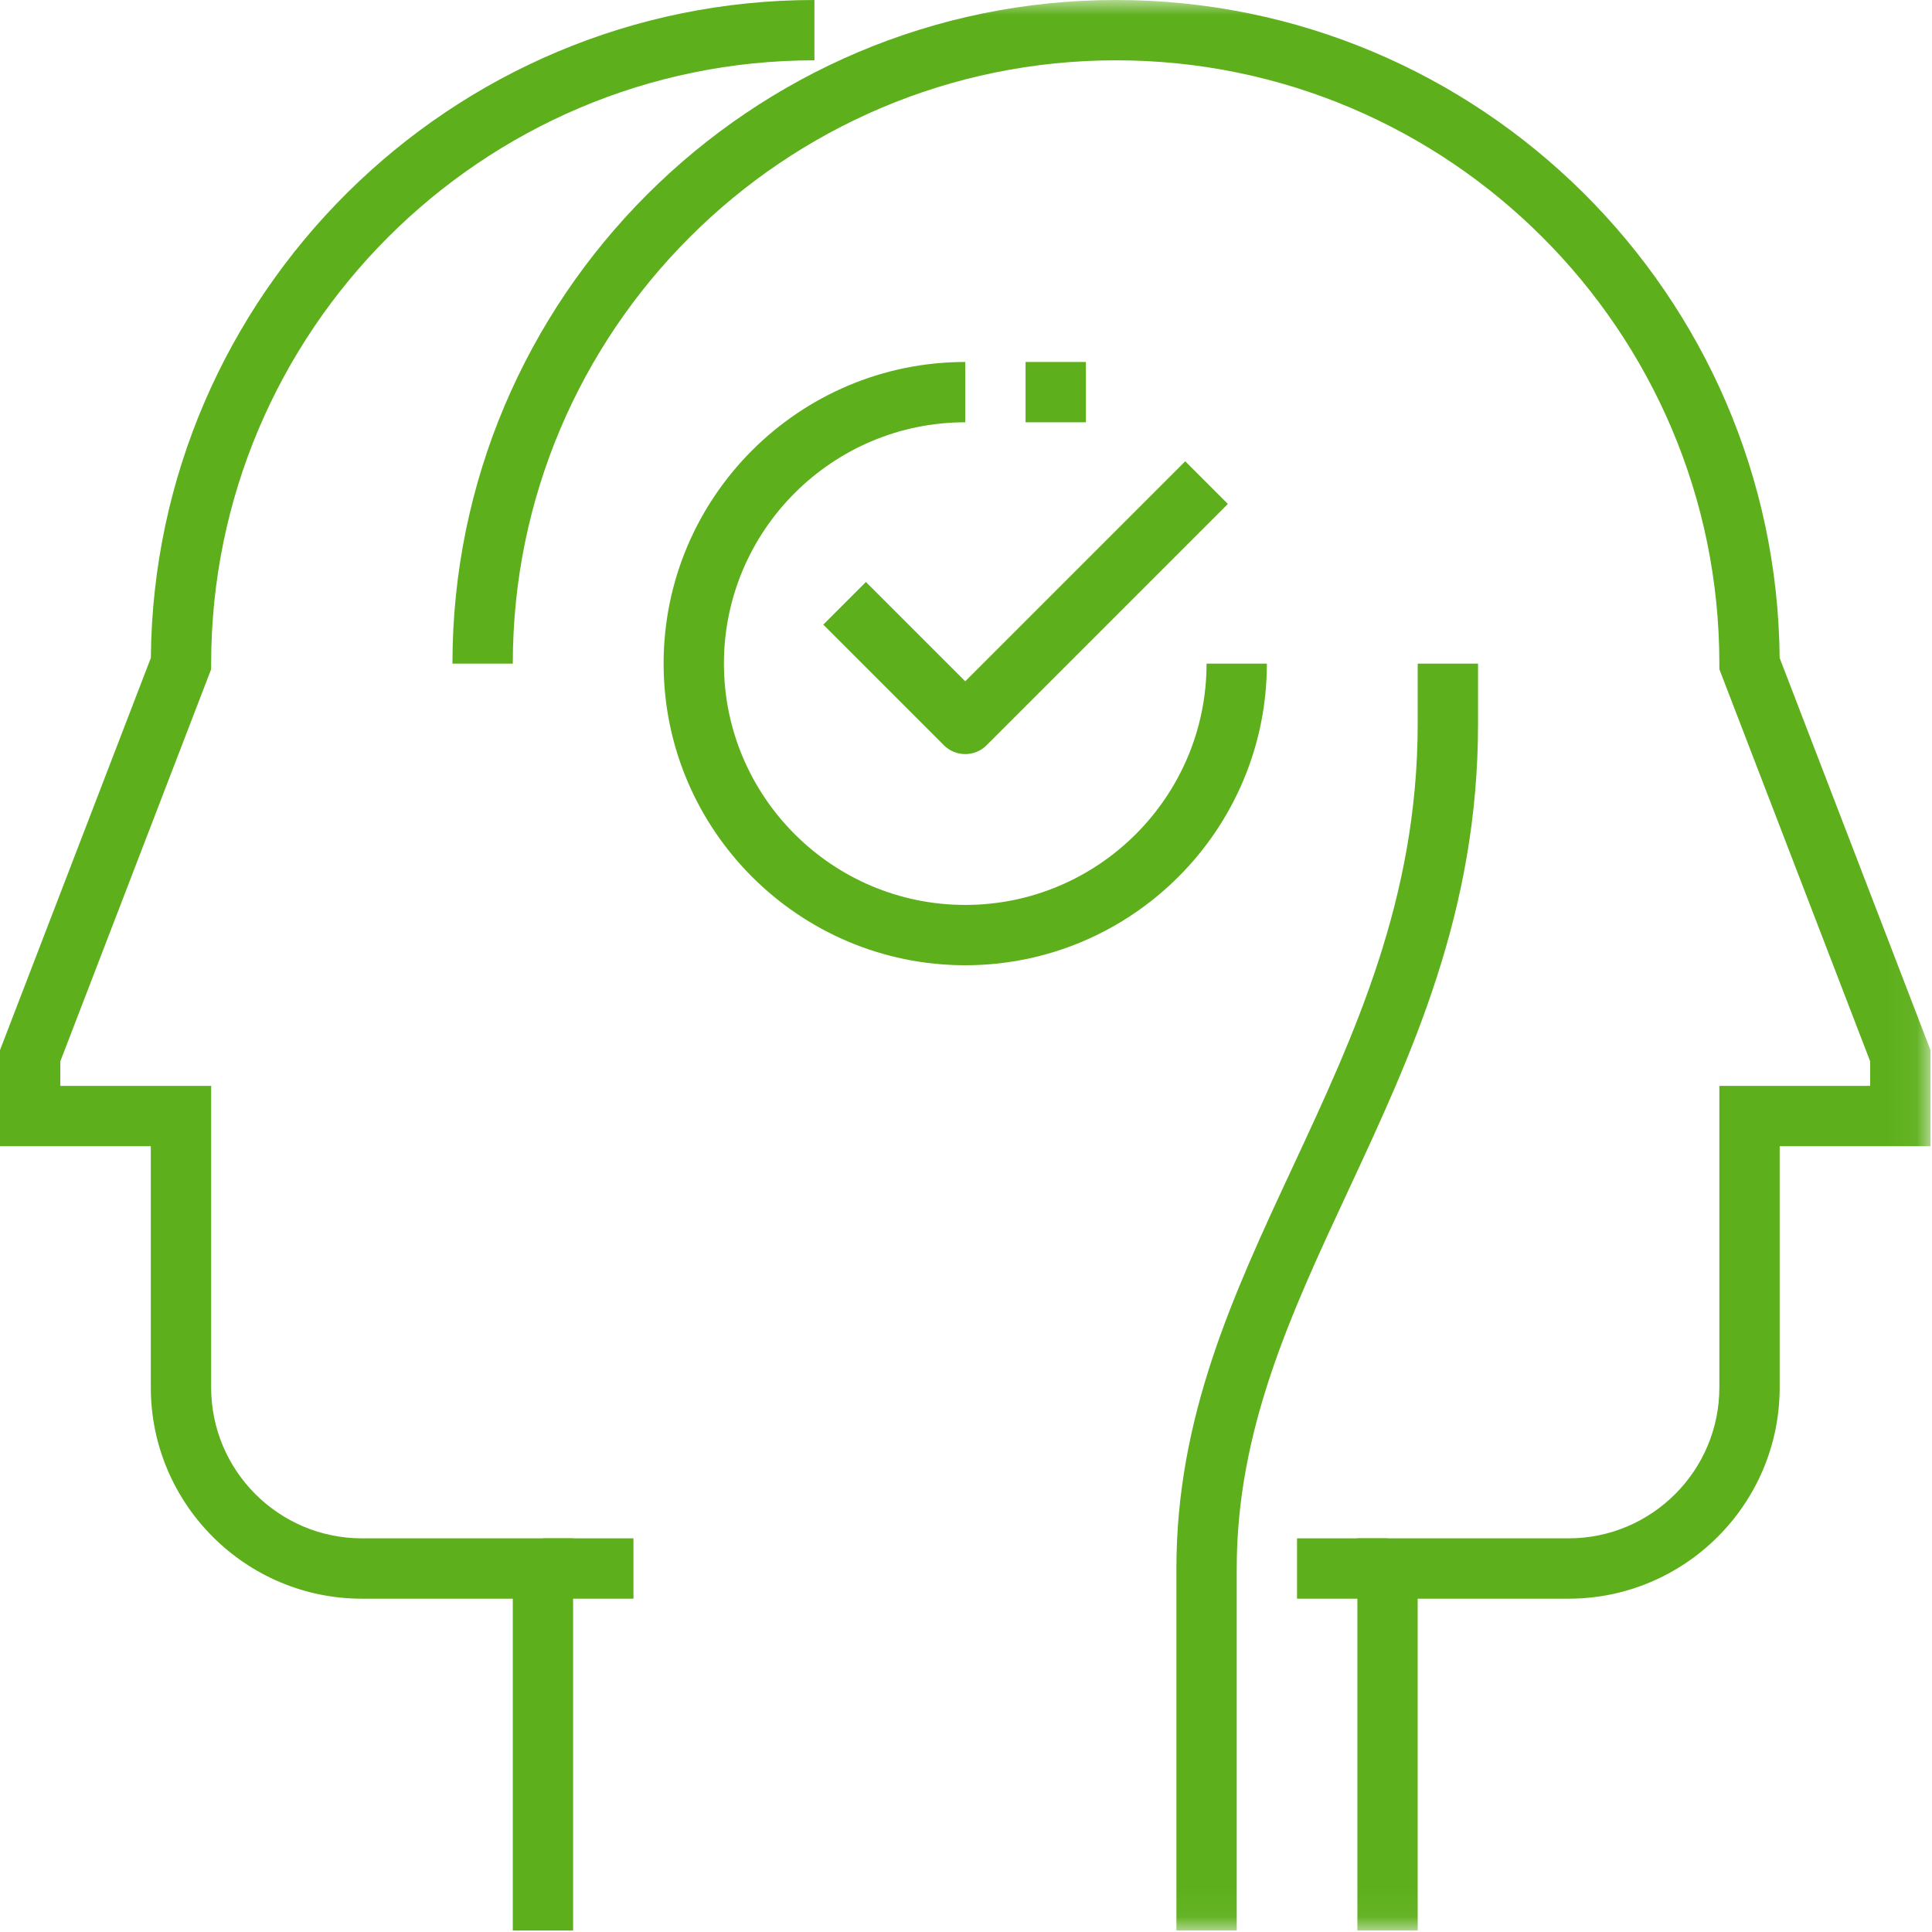
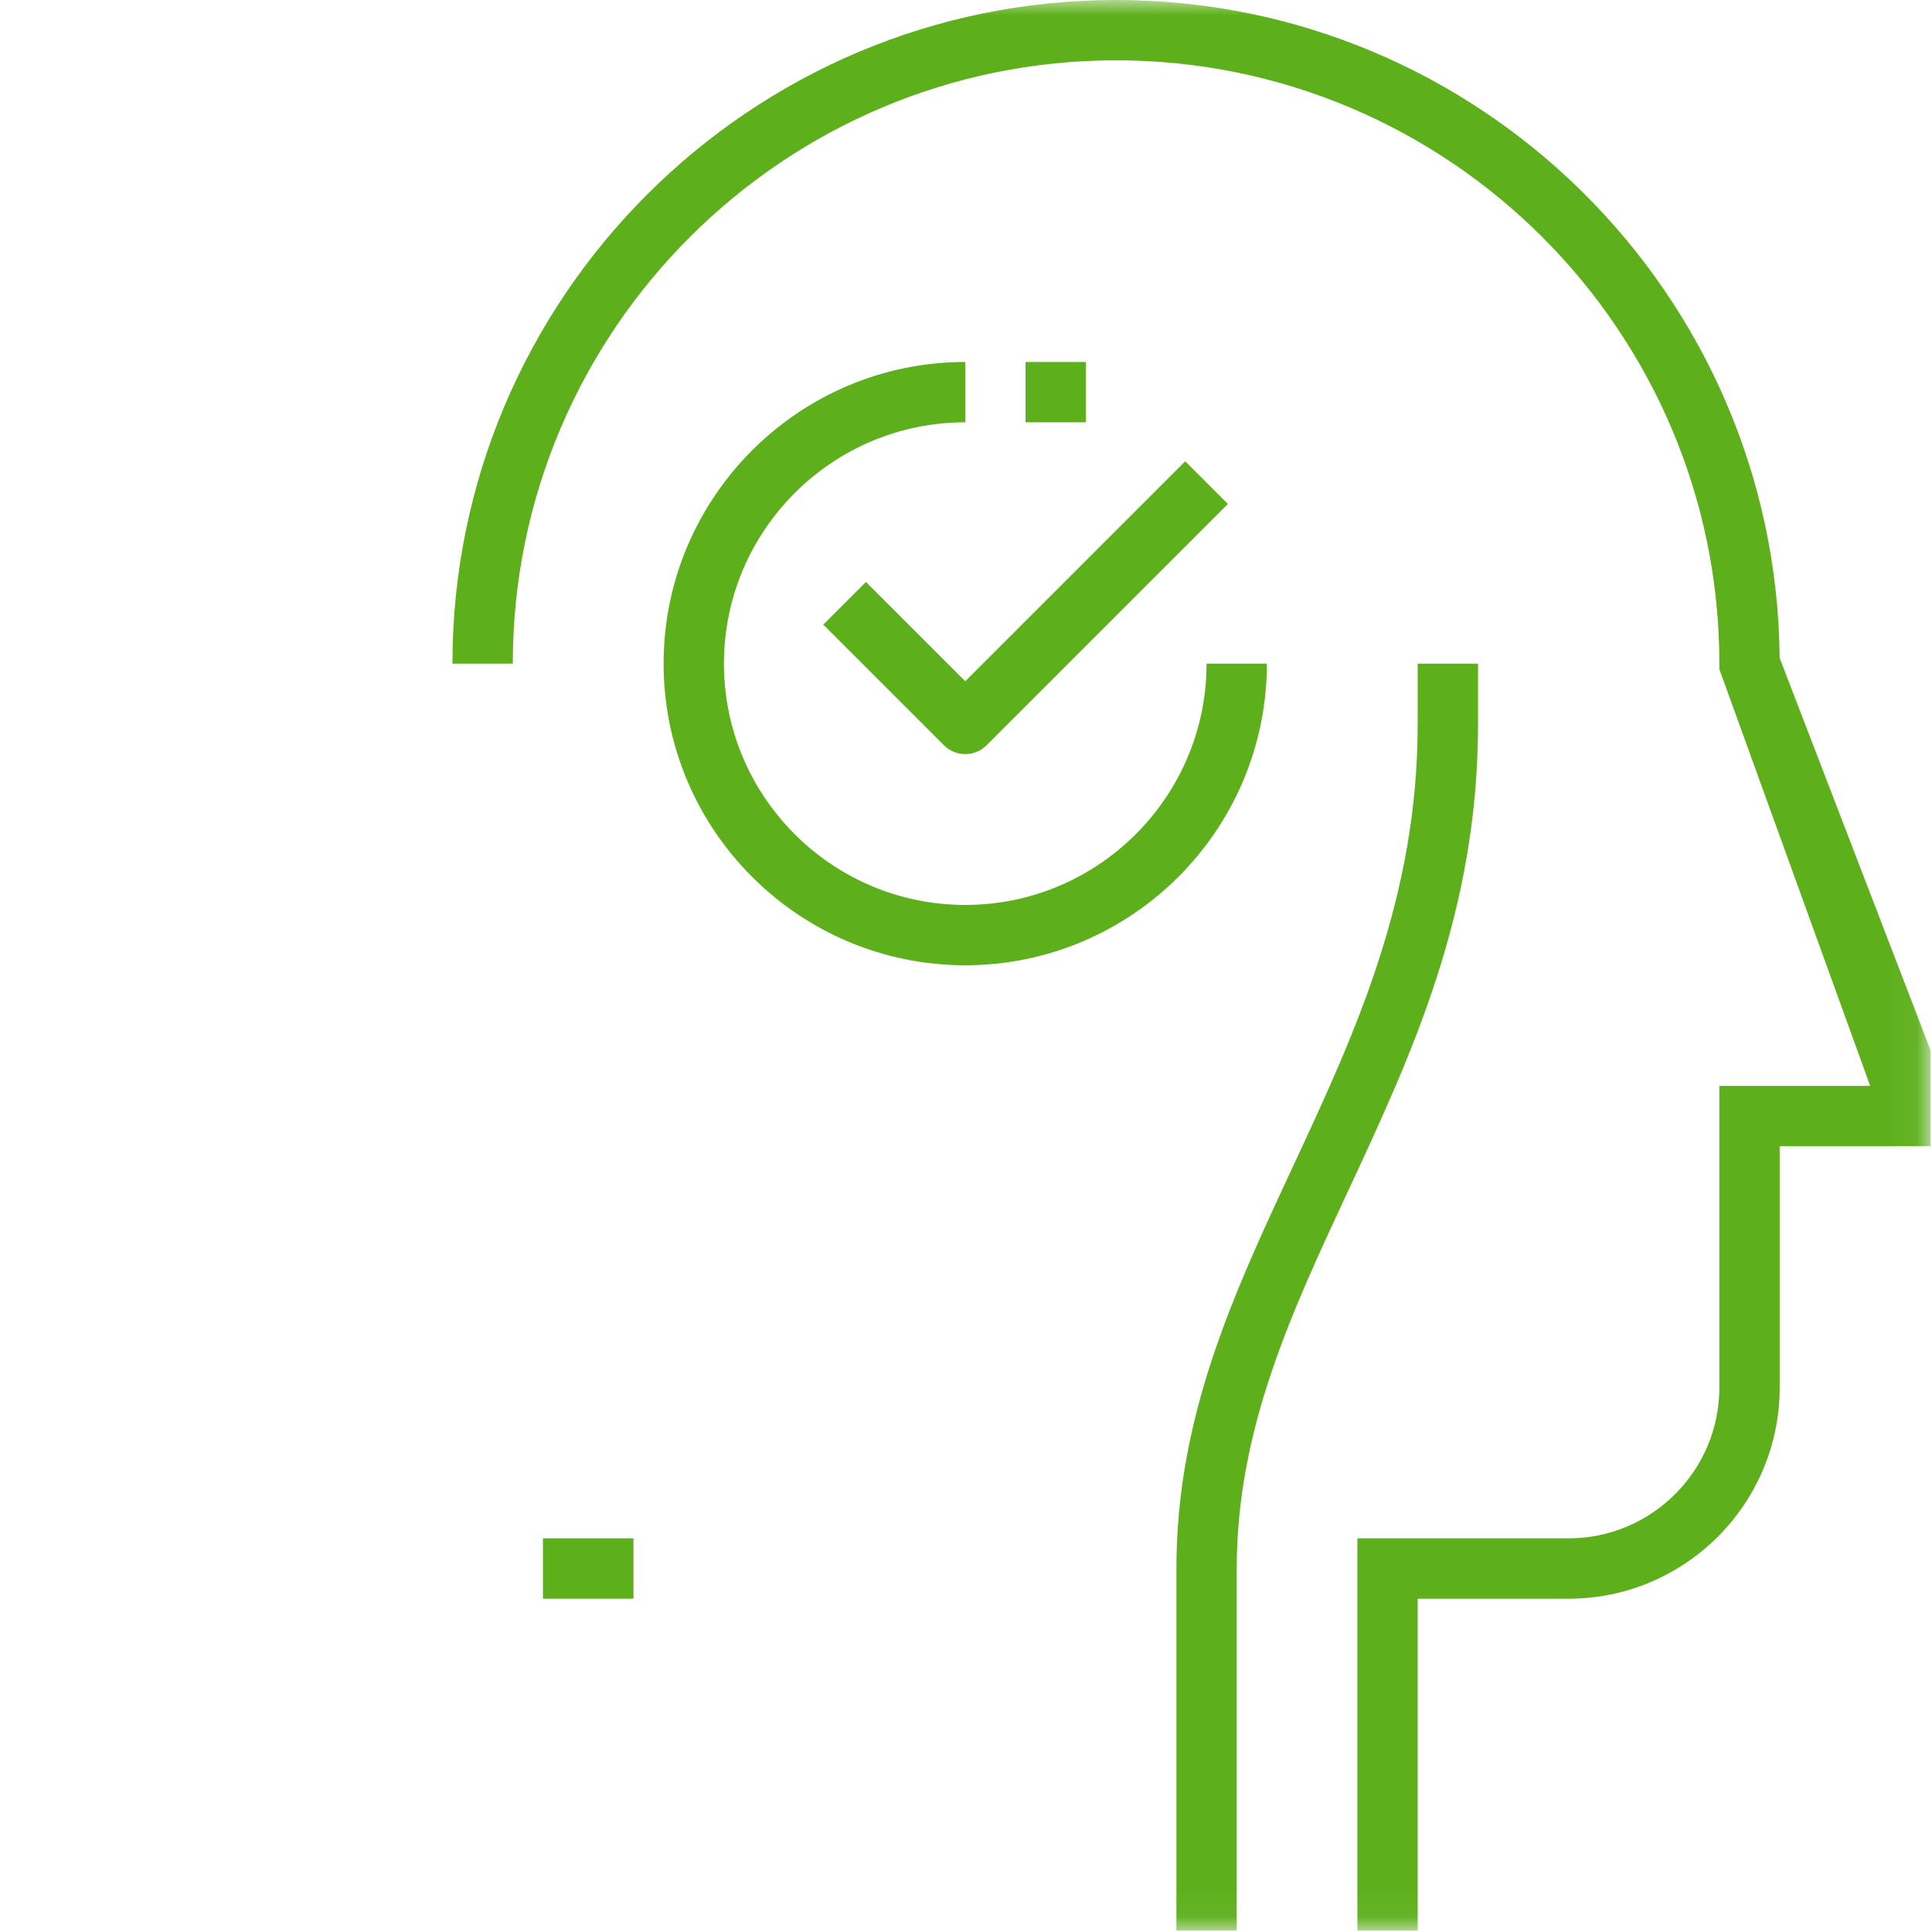
<svg xmlns="http://www.w3.org/2000/svg" xmlns:xlink="http://www.w3.org/1999/xlink" width="64px" height="64px" viewBox="0 0 64 64" version="1.1">
  <title>rethink</title>
  <defs>
    <polygon id="path-1" points="3.97593312e-14 63.95 63.95 63.95 63.95 3.97593312e-14 3.97593312e-14 3.97593312e-14" />
  </defs>
  <g id="Page-1" stroke="none" stroke-width="1" fill="none" fill-rule="evenodd">
    <g id="CST-TEM-2020-slide-side-bar" transform="translate(-1178, -887)">
      <g id="rethink" transform="translate(1178, 887)">
-         <path d="M18.985,63.95 L16.987,63.95 L16.987,52.959 L11.991,52.959 C8.134,52.959 4.996,49.82 4.996,45.964 L4.996,37.97 L-4.47292476e-14,37.97 L-4.47292476e-14,34.787 L4.997,21.795 C5.099,9.76 14.92,3.97593312e-14 26.979,3.97593312e-14 L26.979,1.998 C15.96,1.998 6.995,10.963 6.995,21.983 L6.995,22.169 L1.998,35.159 L1.998,35.972 L6.995,35.972 L6.995,45.964 C6.995,48.719 9.236,50.96 11.991,50.96 L18.985,50.96 L18.985,63.95 Z" id="Fill-1" fill="#5DAF1B" />
        <mask id="mask-2" fill="white">
          <use xlink:href="#path-1" />
        </mask>
        <g id="Clip-4" />
        <polygon id="Fill-3" fill="#5DAF1B" mask="url(#mask-2)" points="17.986 52.959 20.984 52.959 20.984 50.96 17.986 50.96" />
-         <polygon id="Fill-5" fill="#5DAF1B" mask="url(#mask-2)" points="42.966 52.959 45.964 52.959 45.964 50.96 42.966 50.96" />
-         <path d="M46.963,63.95 L44.965,63.95 L44.965,50.96 L51.959,50.96 C54.714,50.96 56.956,48.719 56.956,45.964 L56.956,35.972 L61.952,35.972 L61.952,35.159 L56.956,22.169 L56.956,21.983 C56.956,10.963 47.991,1.998 36.971,1.998 C25.952,1.998 16.987,10.963 16.987,21.983 L14.988,21.983 C14.988,9.861 24.85,3.97593312e-14 36.971,3.97593312e-14 C49.03,3.97593312e-14 58.851,9.76 58.953,21.795 L63.95,34.787 L63.95,37.97 L58.954,37.97 L58.954,45.964 C58.954,49.82 55.816,52.959 51.959,52.959 L46.963,52.959 L46.963,63.95 Z" id="Fill-6" fill="#5DAF1B" mask="url(#mask-2)" />
+         <path d="M46.963,63.95 L44.965,63.95 L44.965,50.96 L51.959,50.96 C54.714,50.96 56.956,48.719 56.956,45.964 L56.956,35.972 L61.952,35.972 L56.956,22.169 L56.956,21.983 C56.956,10.963 47.991,1.998 36.971,1.998 C25.952,1.998 16.987,10.963 16.987,21.983 L14.988,21.983 C14.988,9.861 24.85,3.97593312e-14 36.971,3.97593312e-14 C49.03,3.97593312e-14 58.851,9.76 58.953,21.795 L63.95,34.787 L63.95,37.97 L58.954,37.97 L58.954,45.964 C58.954,49.82 55.816,52.959 51.959,52.959 L46.963,52.959 L46.963,63.95 Z" id="Fill-6" fill="#5DAF1B" mask="url(#mask-2)" />
        <path d="M40.968,63.95 L38.97,63.95 L38.97,51.959 C38.97,46.927 40.848,42.894 42.839,38.624 C44.866,34.27 46.963,29.769 46.963,23.981 L46.963,21.983 L48.962,21.983 L48.962,23.981 C48.962,30.211 46.769,34.917 44.65,39.467 C42.757,43.531 40.968,47.369 40.968,51.959 L40.968,63.95 Z" id="Fill-7" fill="#5DAF1B" mask="url(#mask-2)" />
        <path d="M31.975,24.98 C31.719,24.98 31.463,24.883 31.269,24.688 L27.272,20.691 L28.685,19.278 L31.975,22.568 L39.262,15.281 L40.675,16.694 L32.681,24.688 C32.487,24.883 32.231,24.98 31.975,24.98" id="Fill-8" fill="#5DAF1B" mask="url(#mask-2)" />
        <polygon id="Fill-9" fill="#5DAF1B" mask="url(#mask-2)" points="33.973 13.989 35.972 13.989 35.972 11.991 33.973 11.991" />
        <path d="M31.975,31.975 C26.465,31.975 21.983,27.493 21.983,21.983 C21.983,16.473 26.465,11.991 31.975,11.991 L31.975,13.989 C27.567,13.989 23.981,17.575 23.981,21.983 C23.981,26.39 27.567,29.977 31.975,29.977 C36.383,29.977 39.969,26.39 39.969,21.983 L41.967,21.983 C41.967,27.493 37.485,31.975 31.975,31.975" id="Fill-10" fill="#5DAF1B" mask="url(#mask-2)" />
      </g>
    </g>
  </g>
</svg>